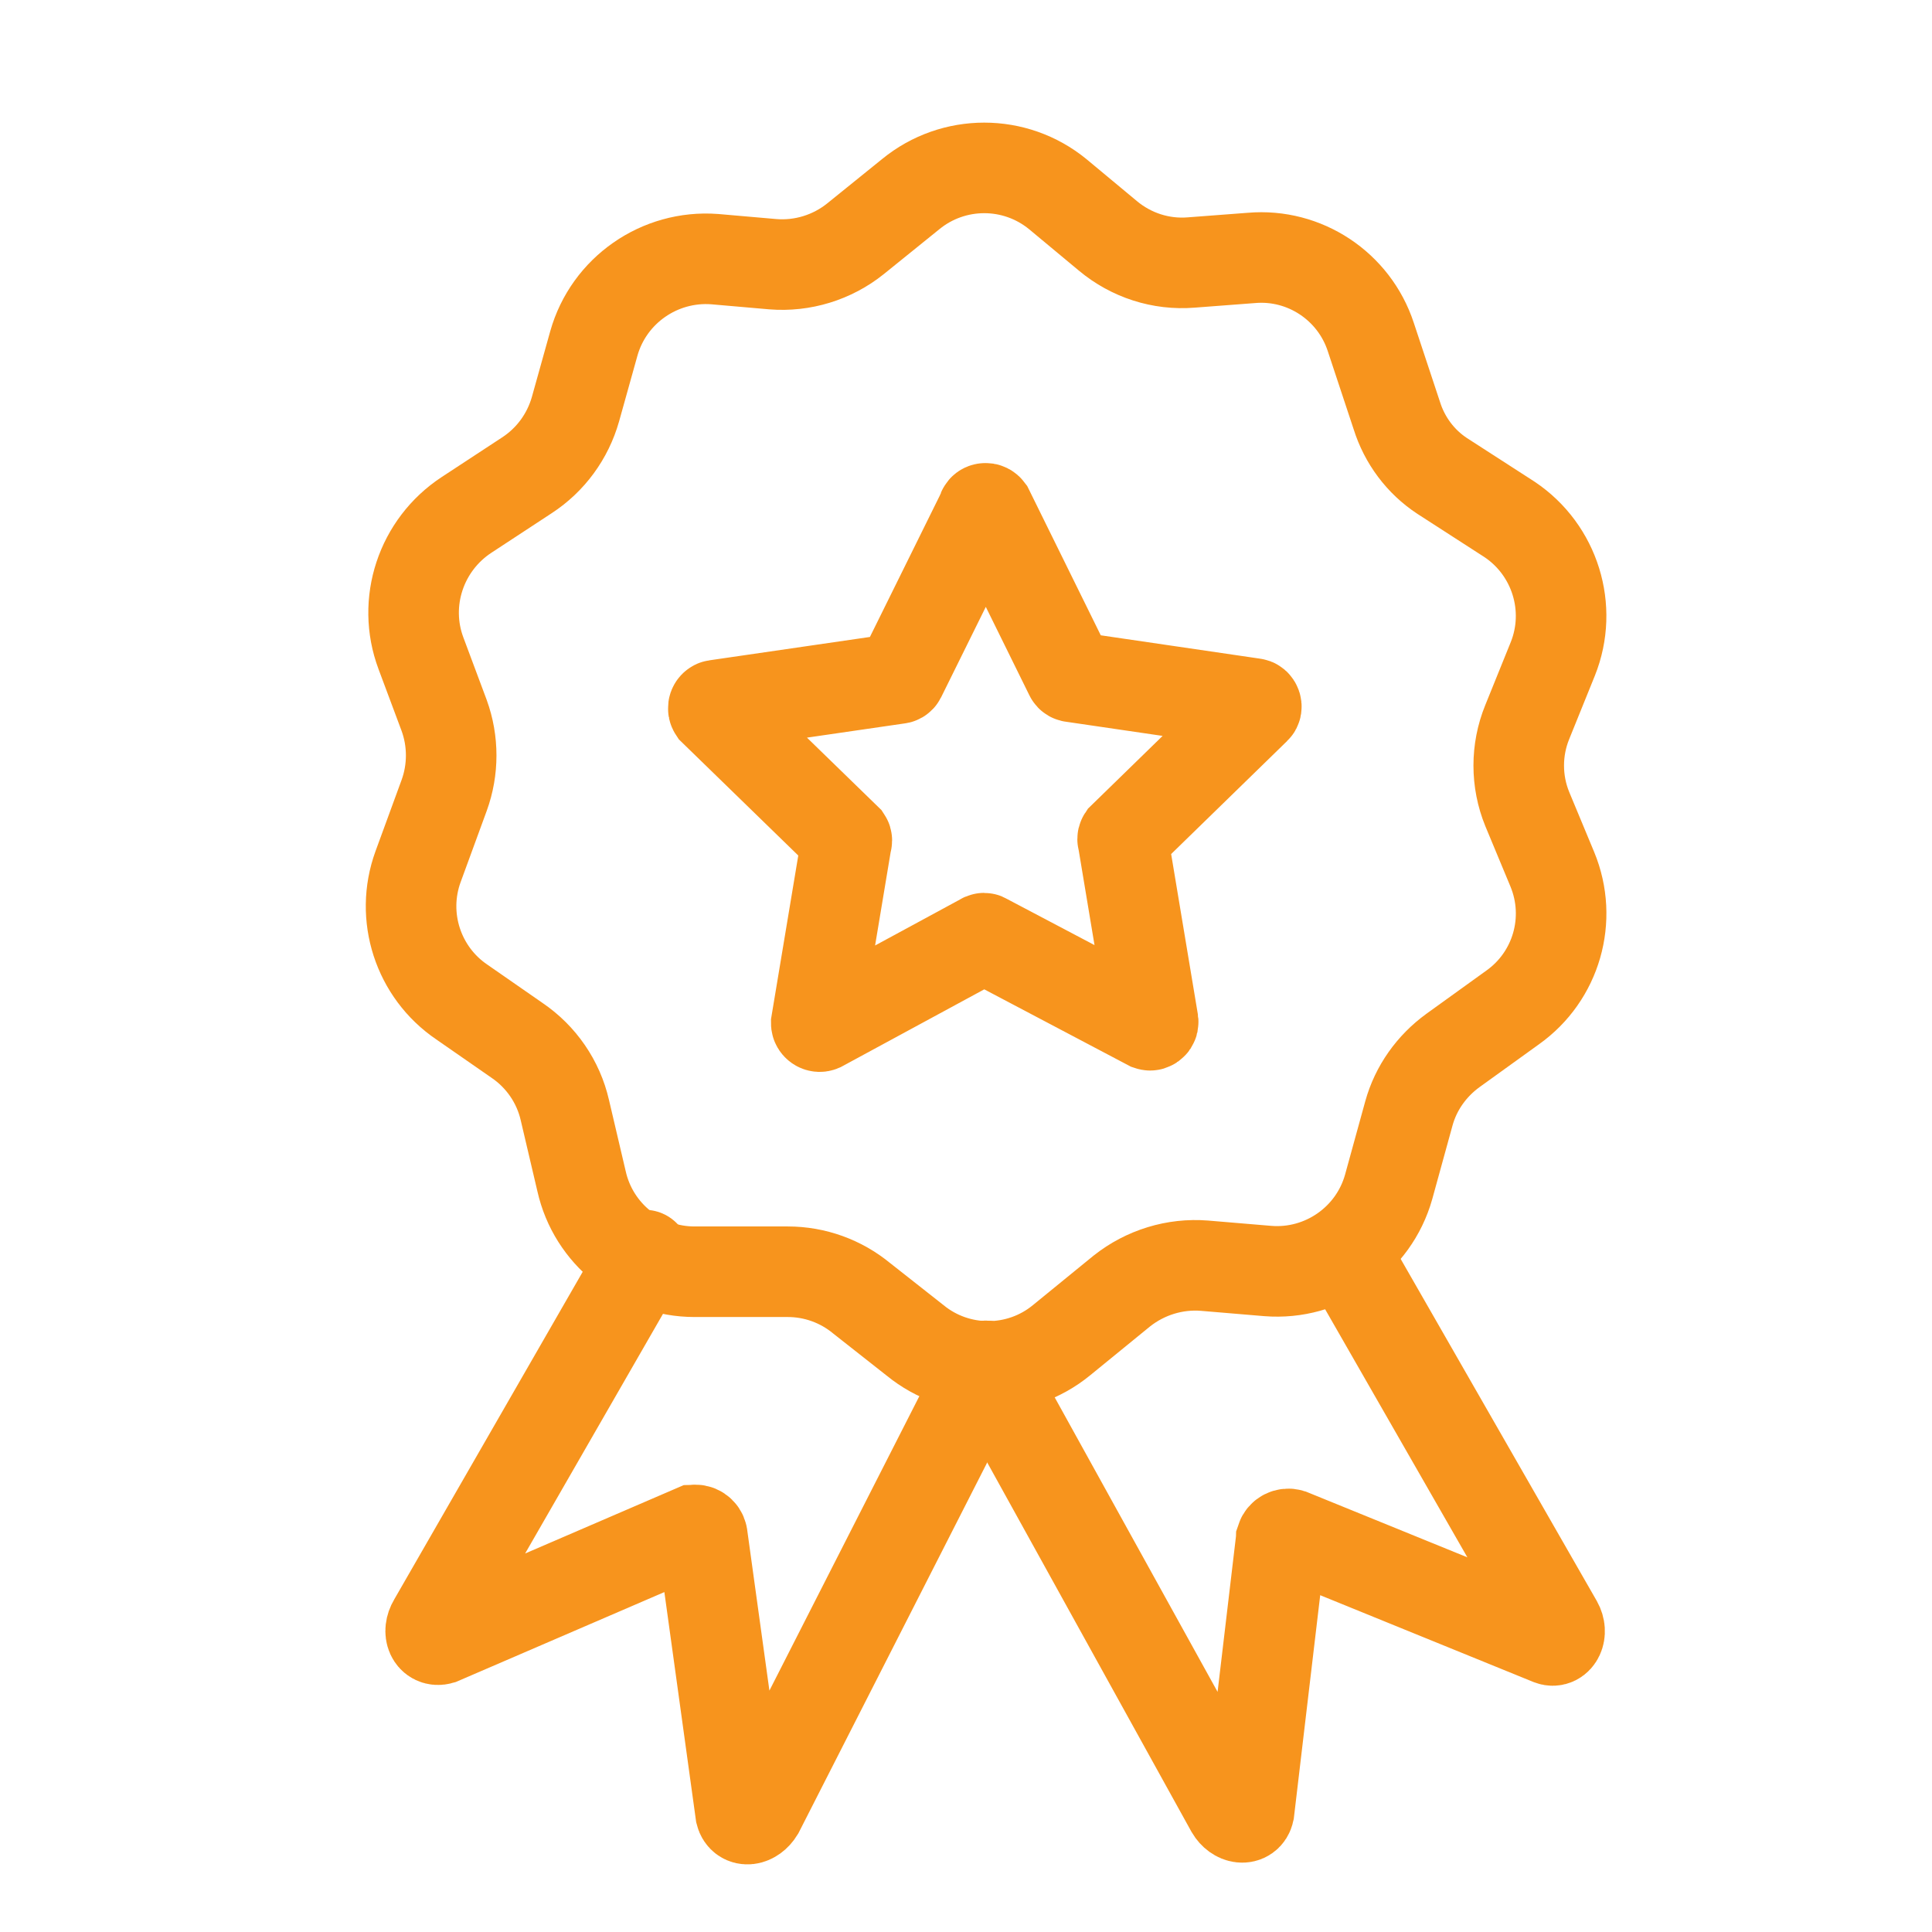
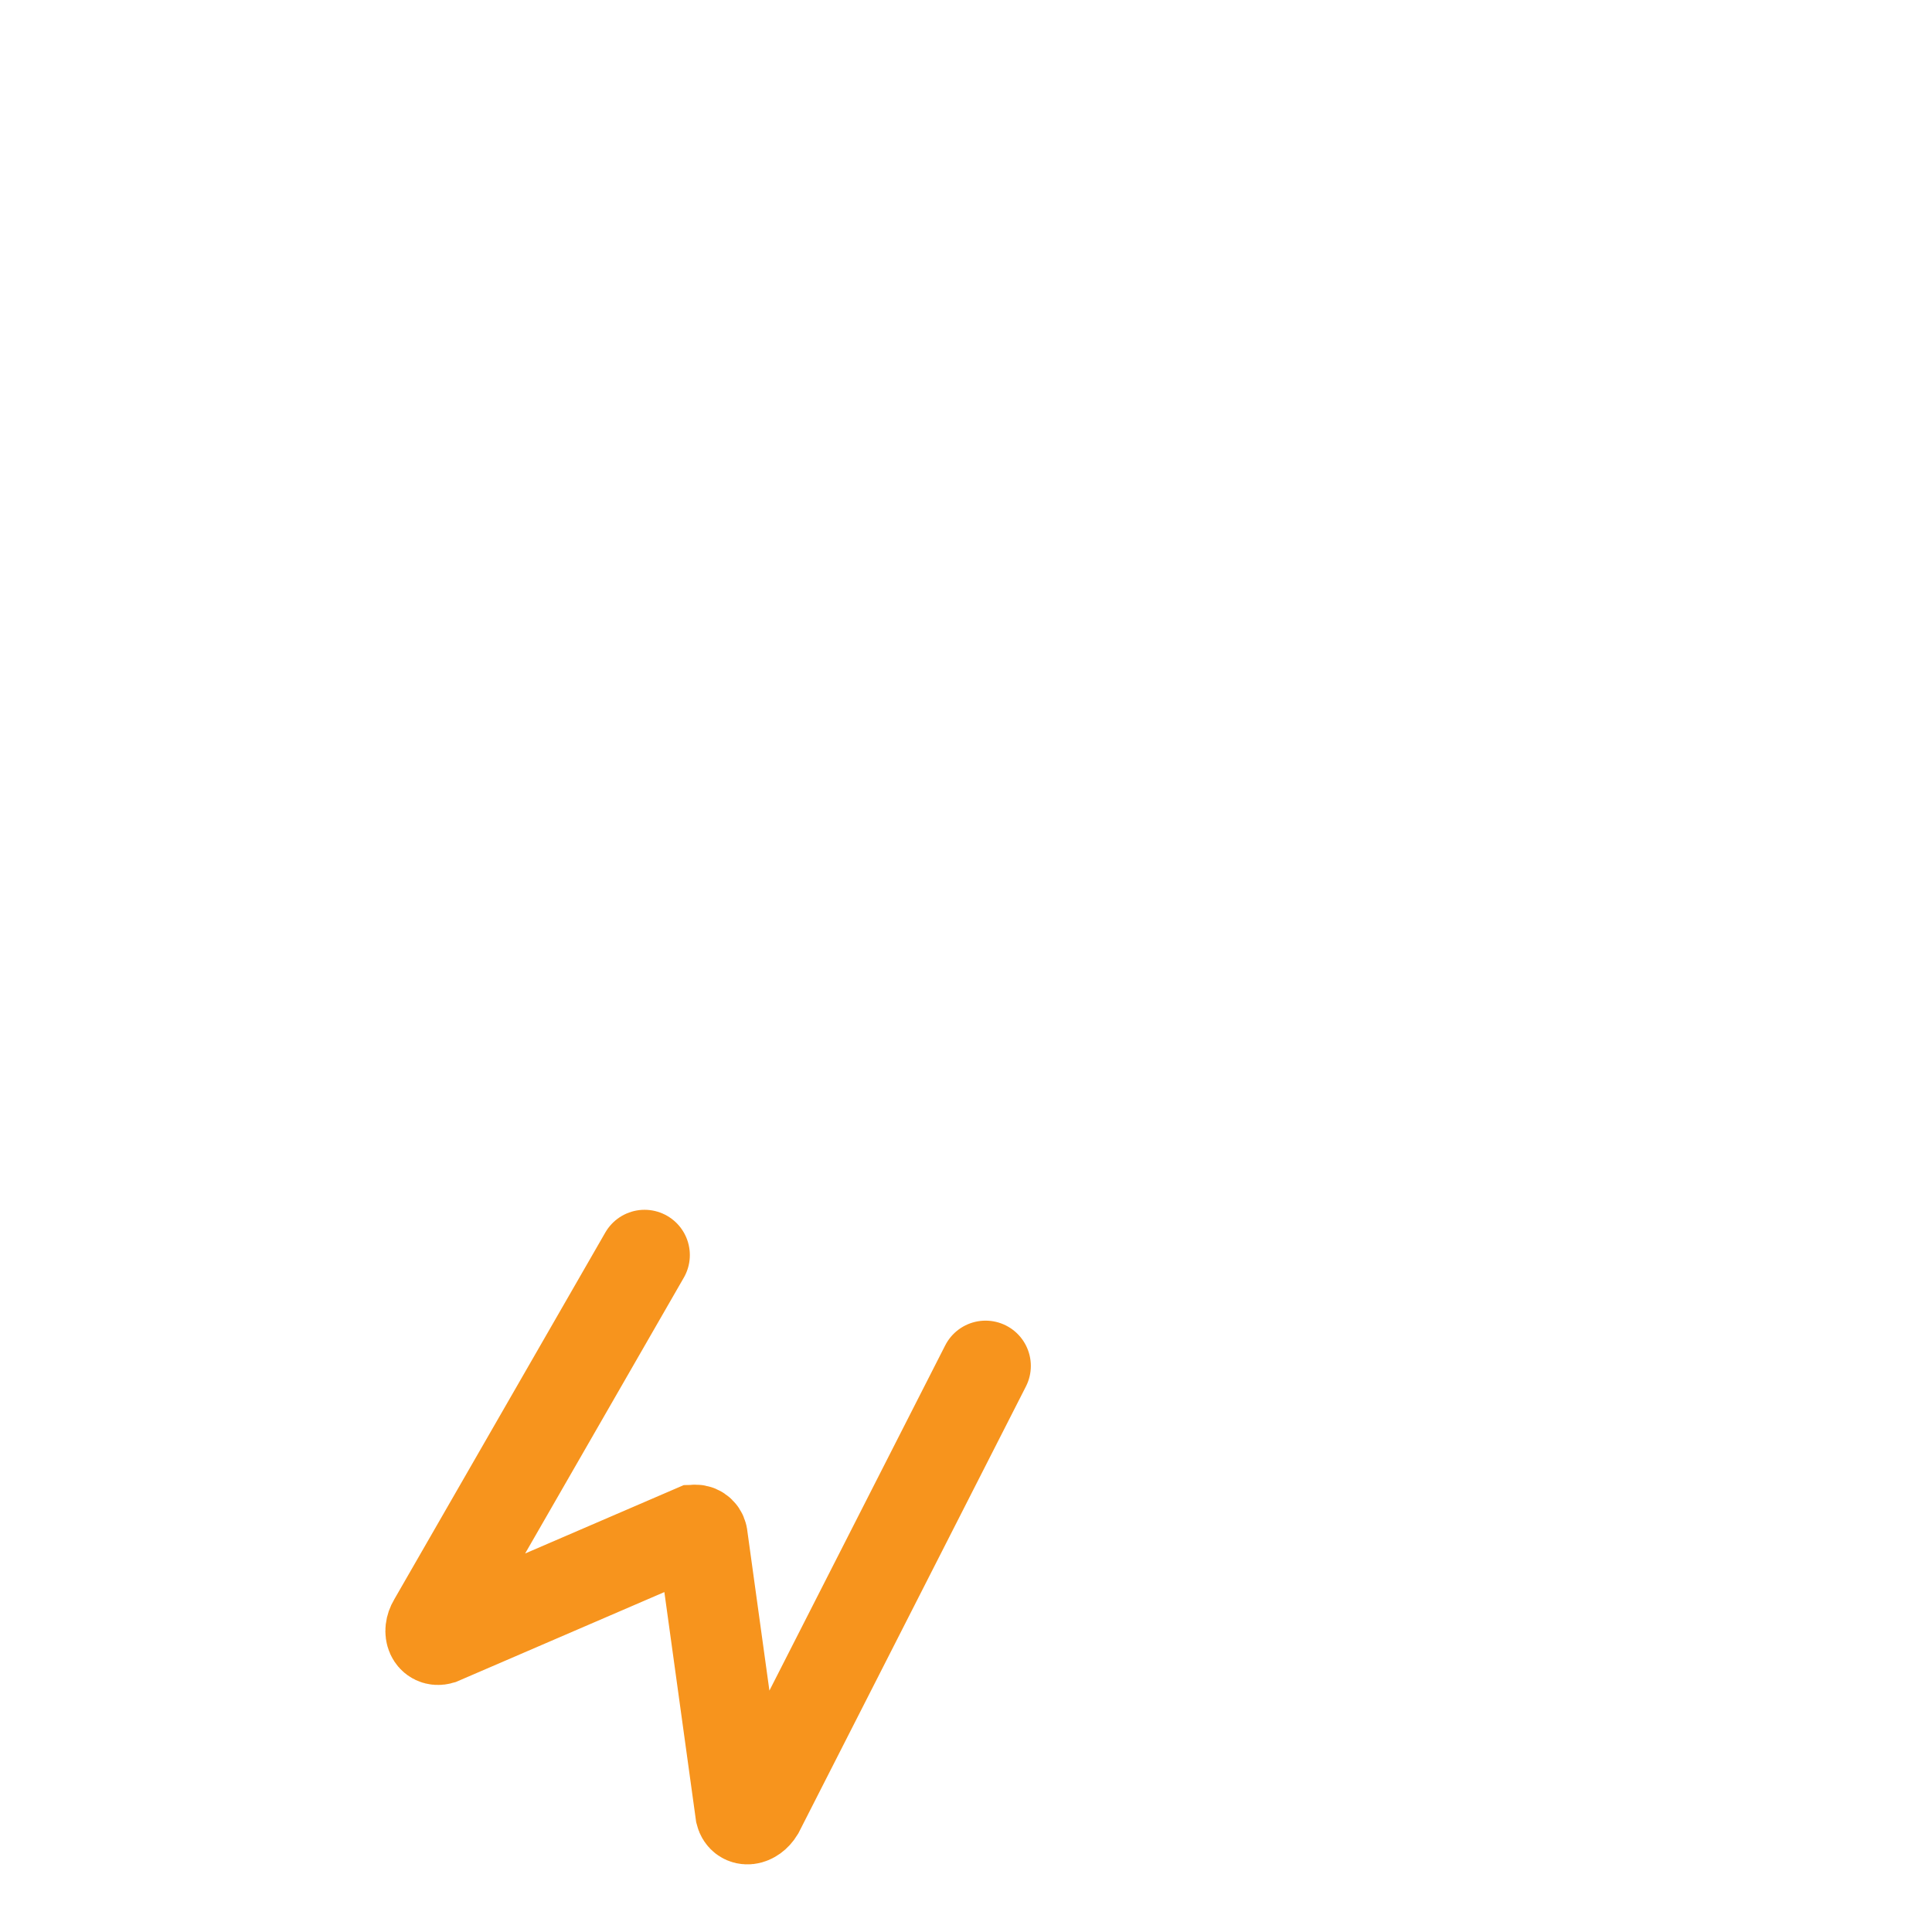
<svg xmlns="http://www.w3.org/2000/svg" version="1.1" id="Calque_1" x="0px" y="0px" viewBox="0 0 800 800" style="enable-background:new 0 0 800 800;" xml:space="preserve">
  <style type="text/css">
	.st0{fill:none;stroke:#F7941D;stroke-width:37.5;stroke-miterlimit:50;}
	.st1{fill:none;stroke:#F7941D;stroke-width:37.5;stroke-linecap:round;stroke-miterlimit:50;}
</style>
-   <path class="st0" d="M567.6,139.5l10.8,32.6c3.2,10.2,9.8,19.1,18.8,25l27.9,18c18.8,12.6,26.3,36.7,17.9,57.7L632.4,299  c-4.7,11.5-4.7,24.5,0,36l10.4,25c8.5,20.6,1.7,44.3-16.5,57.2L601.6,435c-8.8,6.4-15.3,15.5-18.2,26l-8.4,30.5  c-6.2,22-27.2,36.6-50,34.8l-26.2-2.2c-12.3-1-24.6,2.8-34.3,10.5l-25,20.4c-17.6,14.4-43,14.4-60.6,0l-22.1-17.4  c-8.6-7.1-19.4-11-30.6-11h-38.6c-22.4,0-41.9-15.6-46.8-37.5l-6.9-29.4c-2.7-11.8-9.8-22.1-19.8-28.9l-22.9-15.9  c-18.1-12.3-25.6-35.4-18.1-56l10.8-29.5c3.9-10.7,3.9-22.5,0-33.2l-9.6-25.7c-7.9-21.1,0-44.9,18.9-57.3l25-16.4  c9.8-6.4,16.9-16.1,20.1-27.4l7.6-27.2c6.2-22,27.2-36.6,50-34.9l24.1,2.1c12.3,1,24.6-2.8,34.2-10.5l22.9-18.5  c17.7-14.5,43.2-14.5,60.9,0l20.8,17.3c9.6,8,21.9,12,34.4,11l25-1.9C540.2,104.9,560.7,118.5,567.6,139.5z" />
-   <path class="st1" d="M557.4,519.6l87.5,152.6c2.2,3.9,0,8-2.9,6.9l-107.6-43.8c-1.6-0.5-3.3,0.4-3.8,1.9c0,0.1-0.1,0.3-0.1,0.4  l-13.3,112.5c-0.8,3.6-5.2,3.1-7.5-0.8L408.1,565.6" />
  <path class="st1" d="M408.1,565.6L314.2,750c-2.4,3.9-6.6,4.4-7.5,0.9l-15.9-115c-0.3-1.6-1.9-2.7-3.5-2.3c-0.1,0-0.2,0.1-0.3,0.1  l-104.6,45.1c-3.5,1-5.4-3-3-7l87.5-152.1" />
-   <path class="st1" d="M409.3,211.1l33.8,68.6c0.2,0.4,0.6,0.6,1,0.6l75,11c1,0,1.5,1.5,0.8,2.1L465,346.9c-0.2,0.3-0.2,0.8,0,1.1  l12.5,75c0.1,0.7-0.3,1.3-1,1.5c-0.3,0.1-0.5,0-0.8-0.1L408,388.7c-0.3-0.3-0.8-0.3-1.1,0l-67,36.3c-0.7,0.3-1.5-0.1-1.8-0.8  c-0.1-0.2-0.1-0.4-0.1-0.6l12.5-75c0.2-0.4,0.2-0.8,0-1.1l-54.9-53.4c-0.4-0.6-0.3-1.5,0.3-1.9c0.1-0.1,0.3-0.2,0.4-0.2l75.6-11  c0.4,0,0.8-0.2,1-0.6l33.9-68.6c0-0.7,0.5-1.3,1.2-1.3C408.5,210.4,409,210.7,409.3,211.1z" />
</svg>